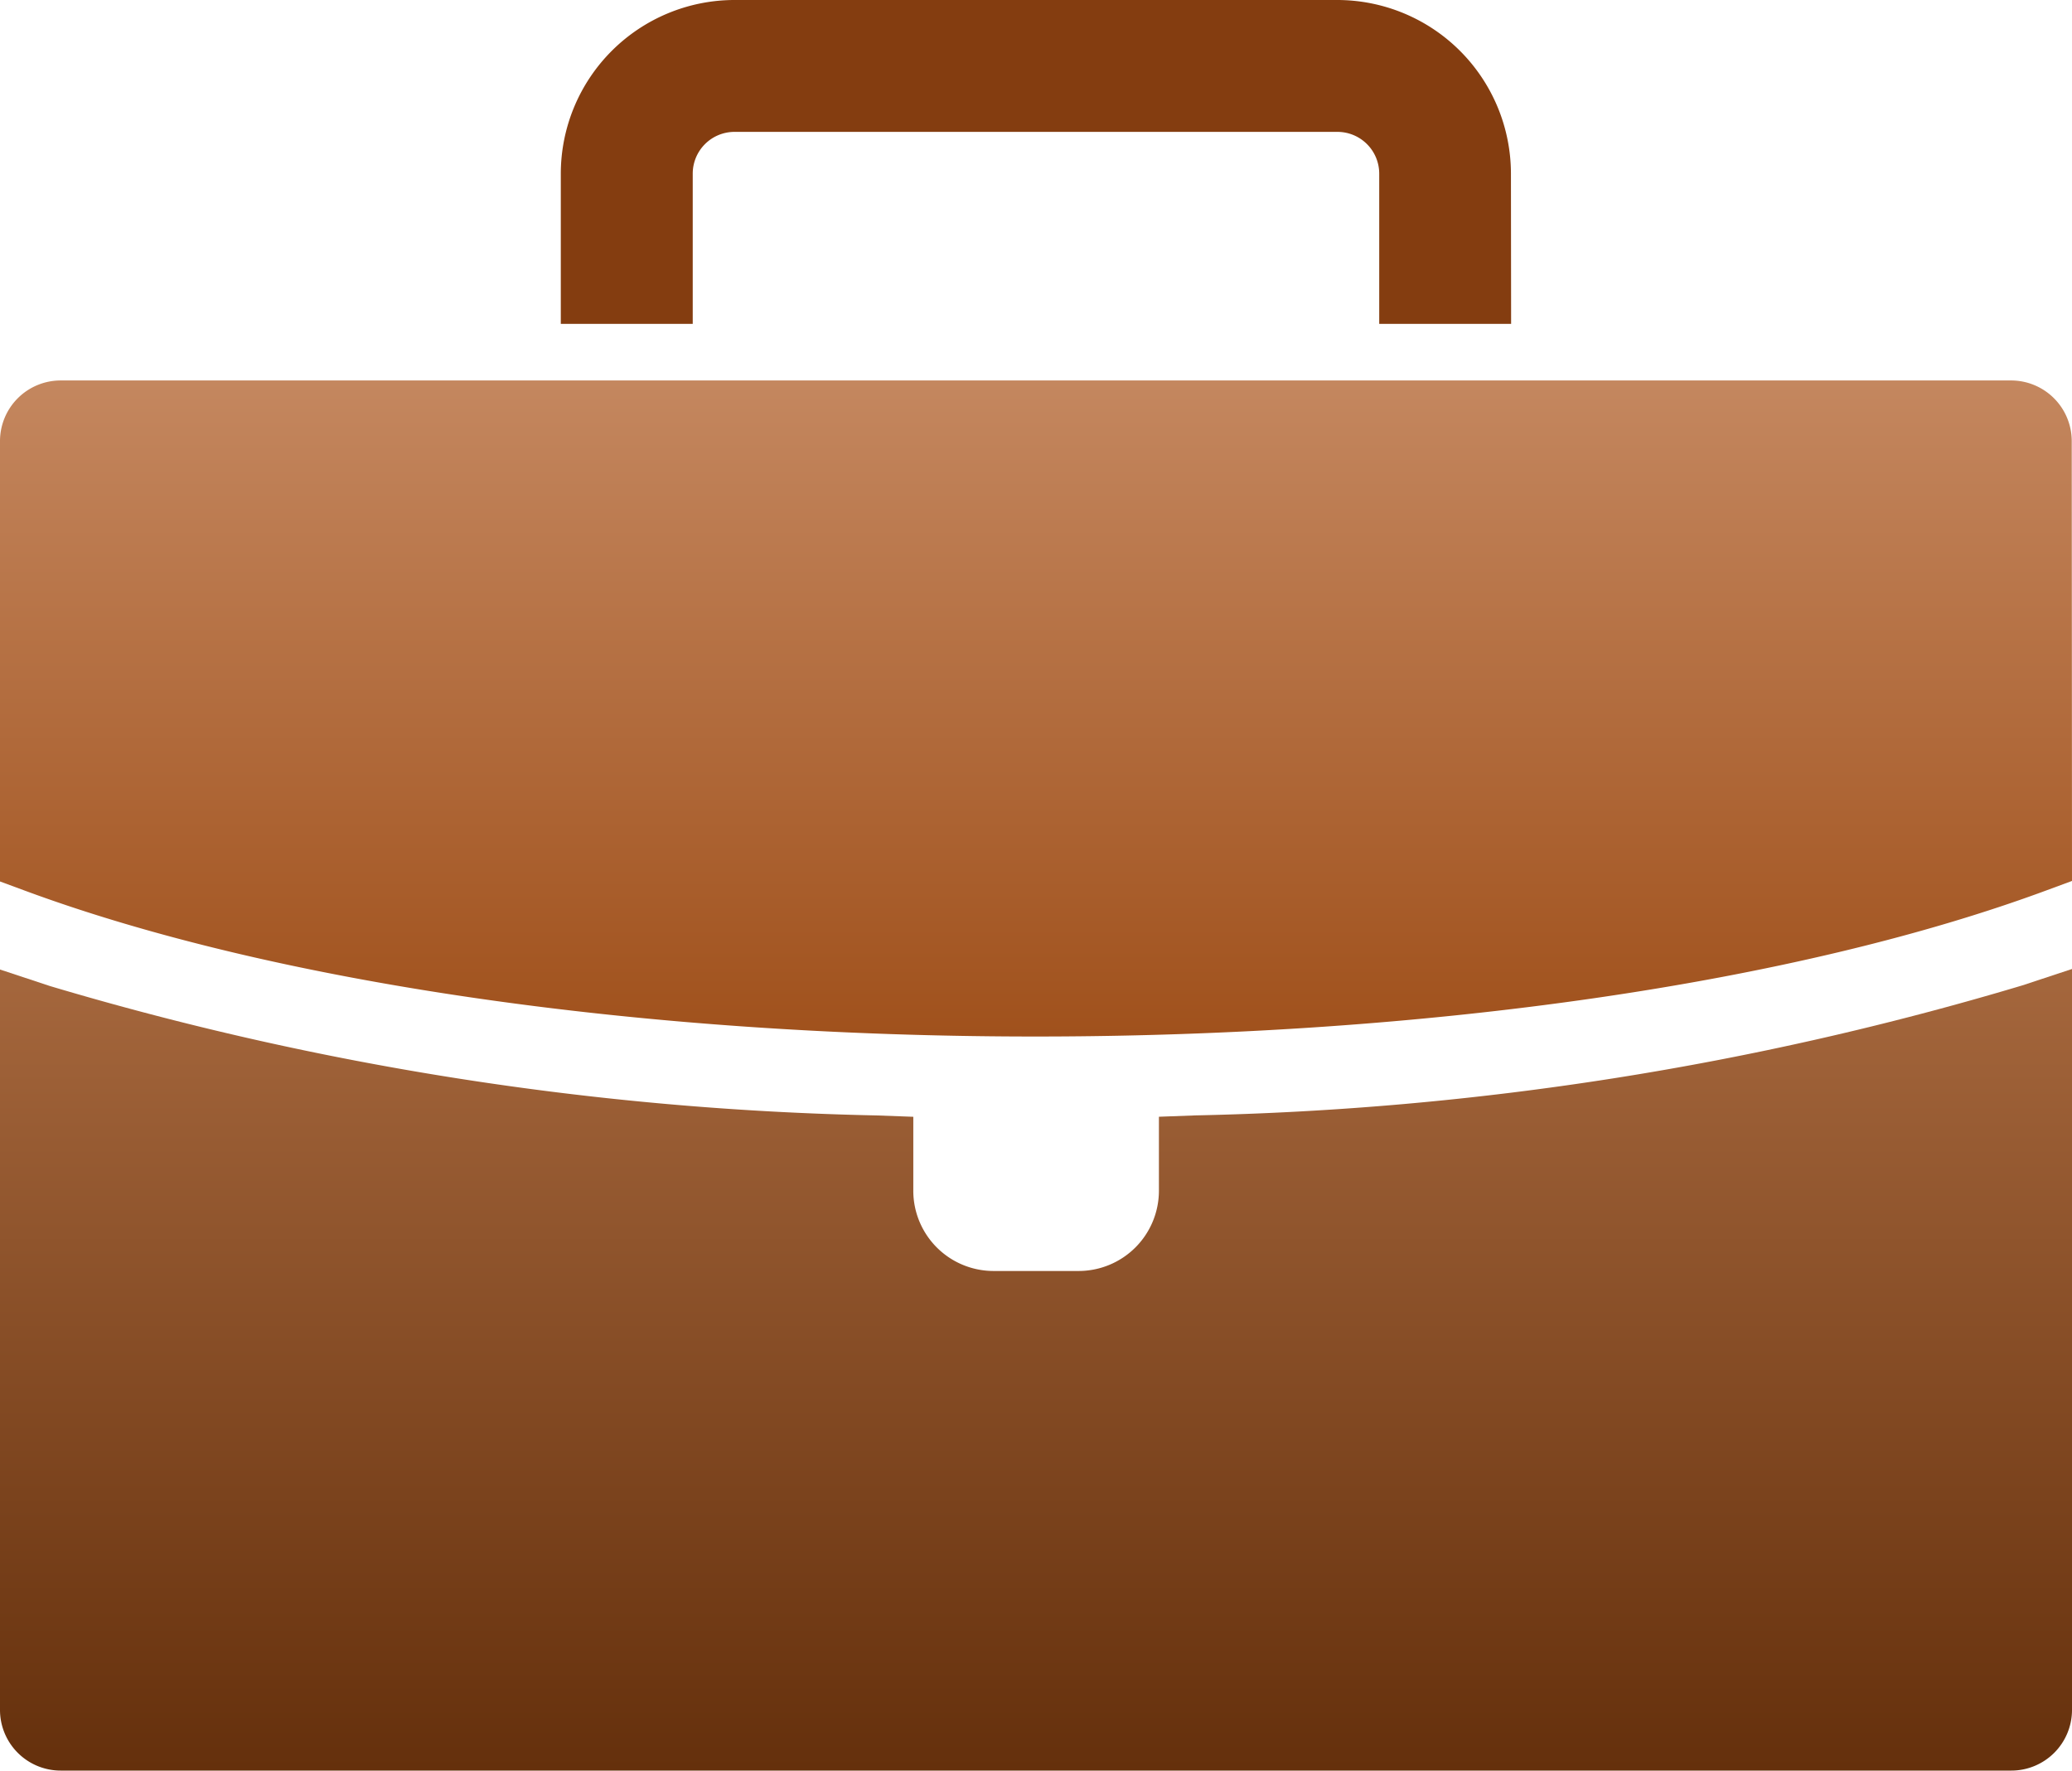
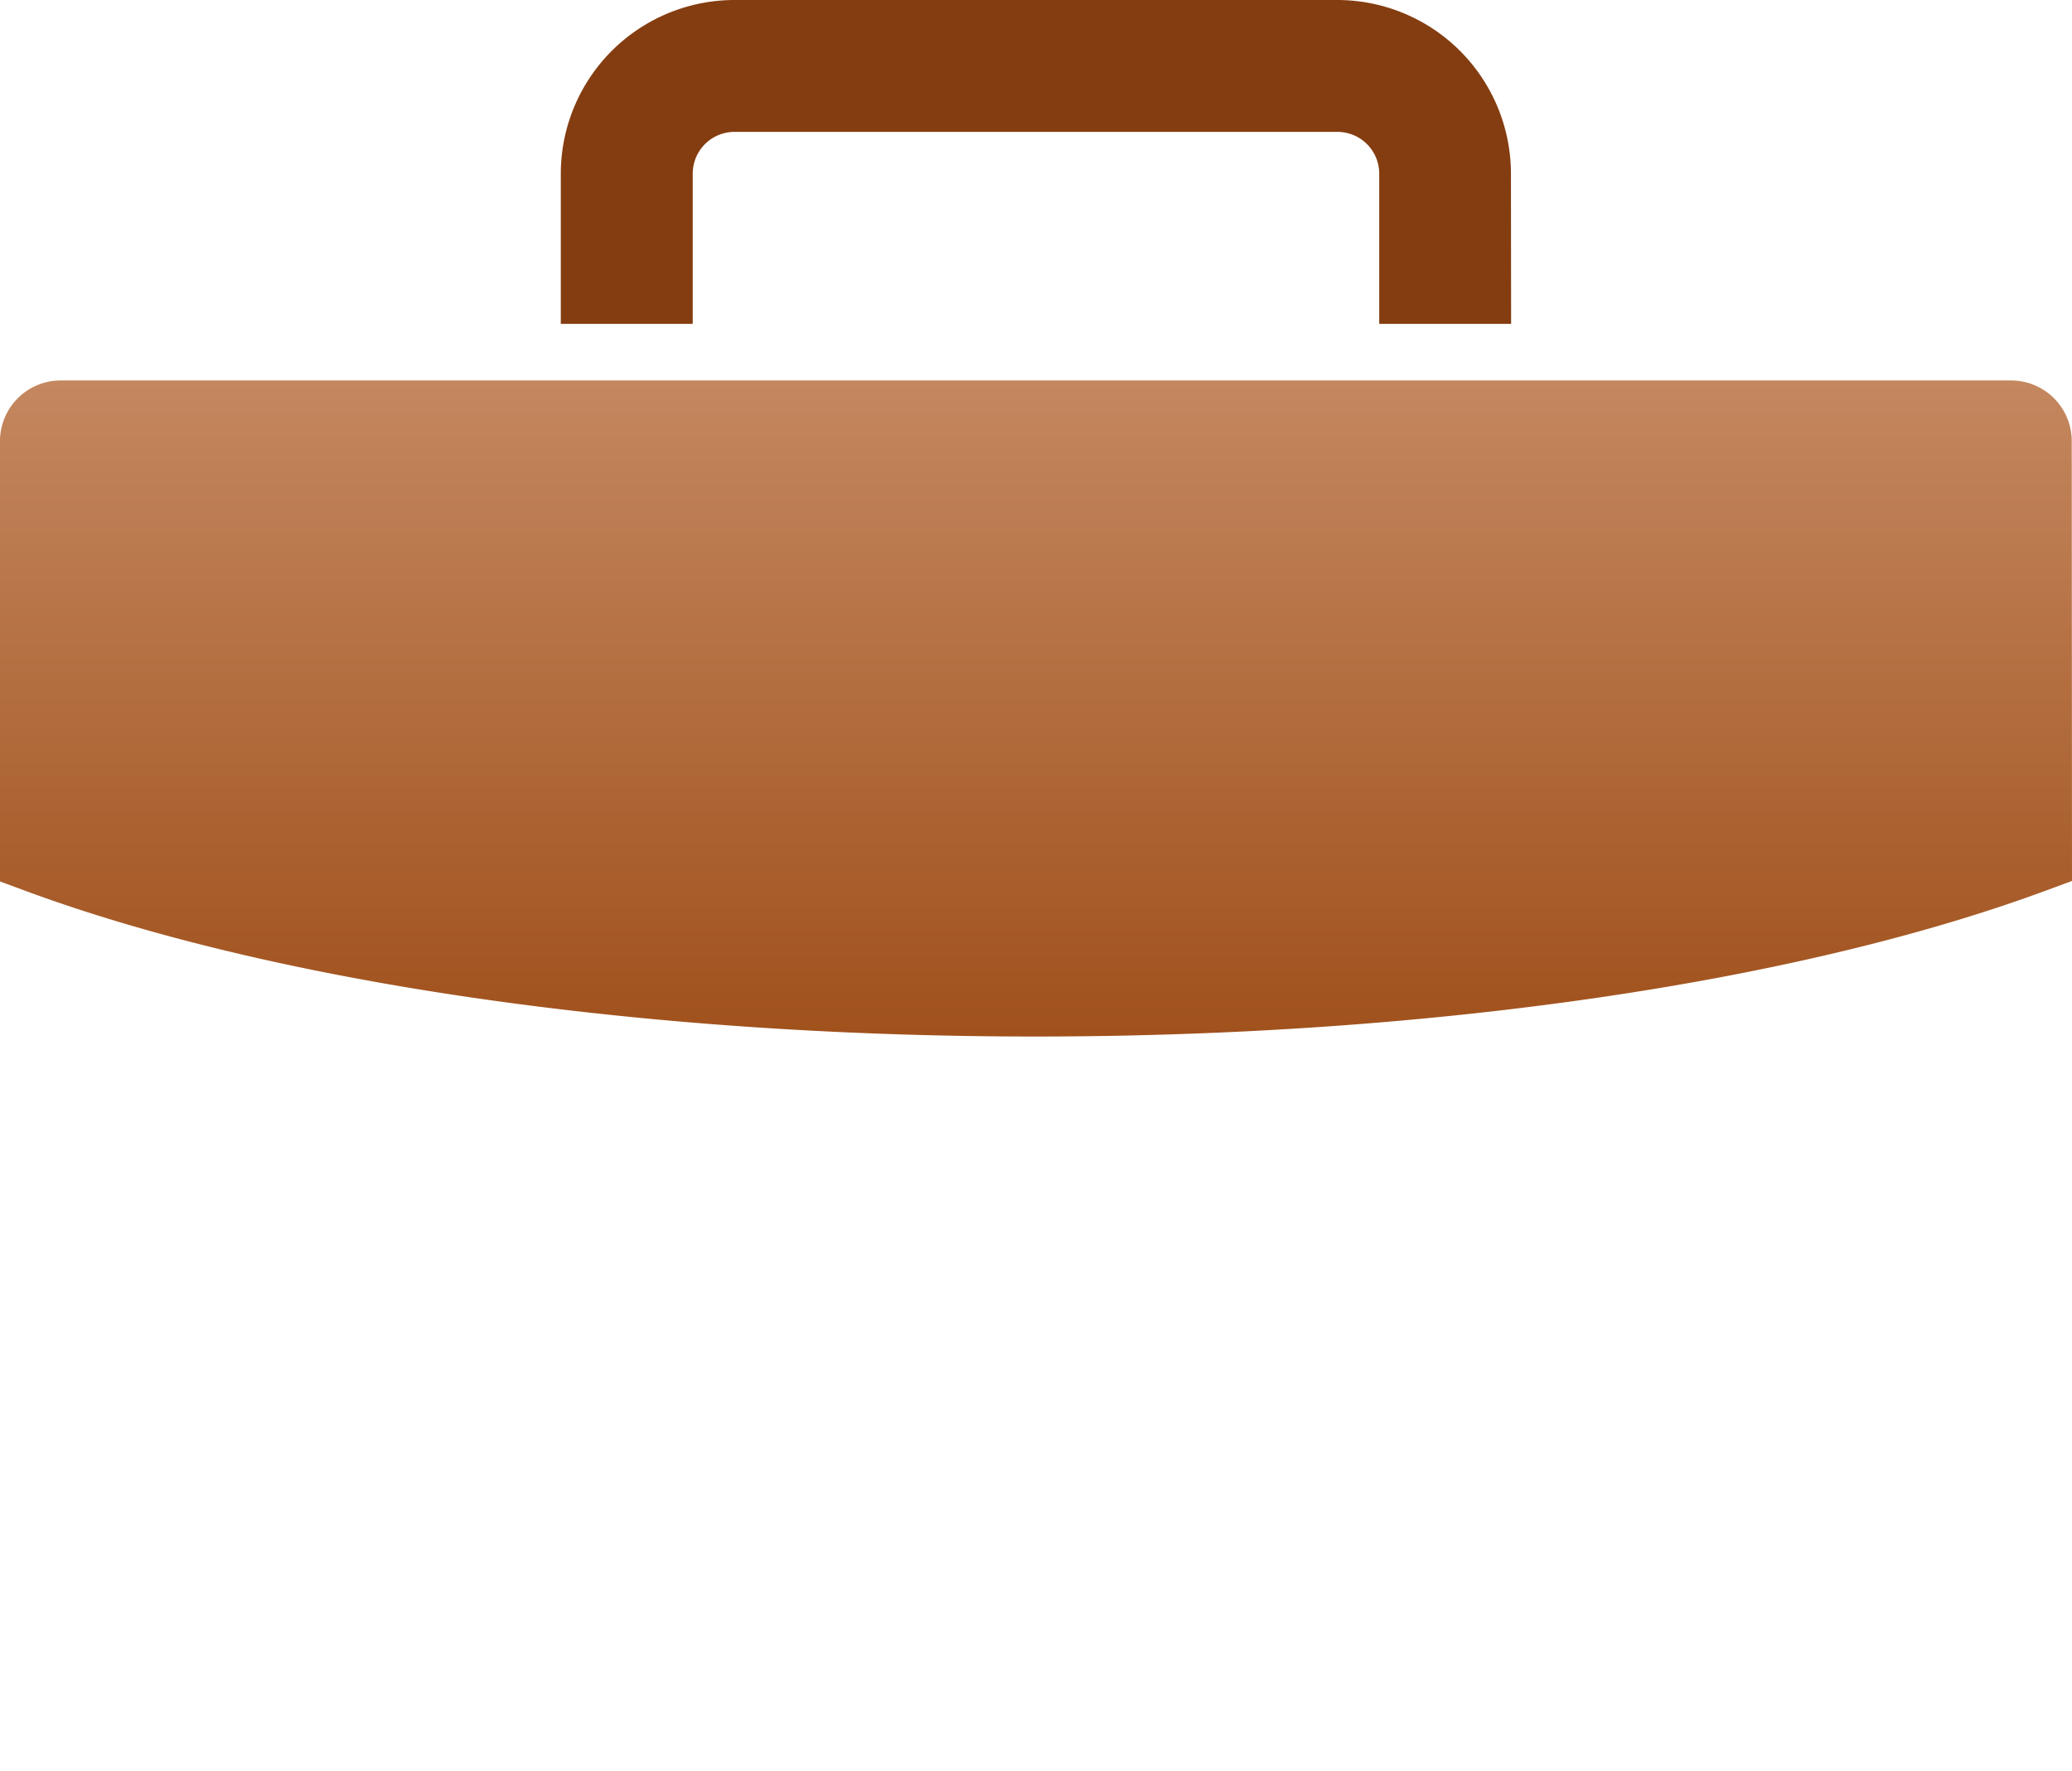
<svg xmlns="http://www.w3.org/2000/svg" id="グループ_1999" data-name="グループ 1999" width="47.806" height="40.858" viewBox="0 0 47.806 40.858">
  <defs>
    <linearGradient id="linear-gradient" x1="0.5" x2="0.5" y2="1" gradientUnits="objectBoundingBox">
      <stop offset="0" stop-color="#a5673d" />
      <stop offset="1" stop-color="#65300c" />
    </linearGradient>
    <linearGradient id="linear-gradient-2" x1="0.5" x2="0.5" y2="1" gradientUnits="objectBoundingBox">
      <stop offset="0" stop-color="#c4875f" />
      <stop offset="1" stop-color="#a0511c" />
    </linearGradient>
  </defs>
-   <path id="パス_1123" data-name="パス 1123" d="M47.806,460.822a1.4,1.4,0,0,1-1.4,1.4H1.4a1.4,1.4,0,0,1-1.4-1.4V443.738l1.149.38a71.9,71.9,0,0,0,19.08,2.987l.843.031v.844c0,.026,0,.051,0,.078v.786a1.852,1.852,0,0,0,1.85,1.85h1.966a1.853,1.853,0,0,0,1.851-1.85v-.778c0-.029,0-.058,0-.088v-.843l.844-.031a71.7,71.7,0,0,0,19.078-3l1.15-.38Z" transform="translate(0 -421.367)" fill="url(#linear-gradient)" />
  <path id="パス_1124" data-name="パス 1124" d="M47.806,185.736l-.571.211c-5.789,2.147-14.3,3.379-23.349,3.379-9.03,0-17.527-1.227-23.315-3.367L0,185.748v-10.16a1.4,1.4,0,0,1,1.4-1.4h45a1.4,1.4,0,0,1,1.4,1.4Z" transform="translate(0 -165.409)" fill="url(#linear-gradient-2)" />
  <path id="パス_1125" data-name="パス 1125" d="M285.624,11.5H271.711a3.431,3.431,0,0,0-3.428,3.426v2.887h1.885V14.926a1.545,1.545,0,0,1,1.543-1.542h13.914a1.544,1.544,0,0,1,1.542,1.542v2.887h1.884V14.926a3.43,3.43,0,0,0-3.426-3.426" transform="translate(-254.764 -10.921)" fill="#843d10" />
  <path id="パス_1126" data-name="パス 1126" d="M278.71,7.473h-3.043V4.006a.964.964,0,0,0-.963-.963H260.791a.964.964,0,0,0-.963.963V7.473h-3.044V4.006A4.011,4.011,0,0,1,260.791,0H274.7a4.01,4.01,0,0,1,4.006,4.006Zm-1.884-1.159h.725V4.006A2.85,2.85,0,0,0,274.7,1.159H260.791a2.851,2.851,0,0,0-2.848,2.847V6.314h.726V4.006a2.124,2.124,0,0,1,2.122-2.122H274.7a2.124,2.124,0,0,1,2.122,2.122Z" transform="translate(-243.845)" fill="#843d10" />
</svg>